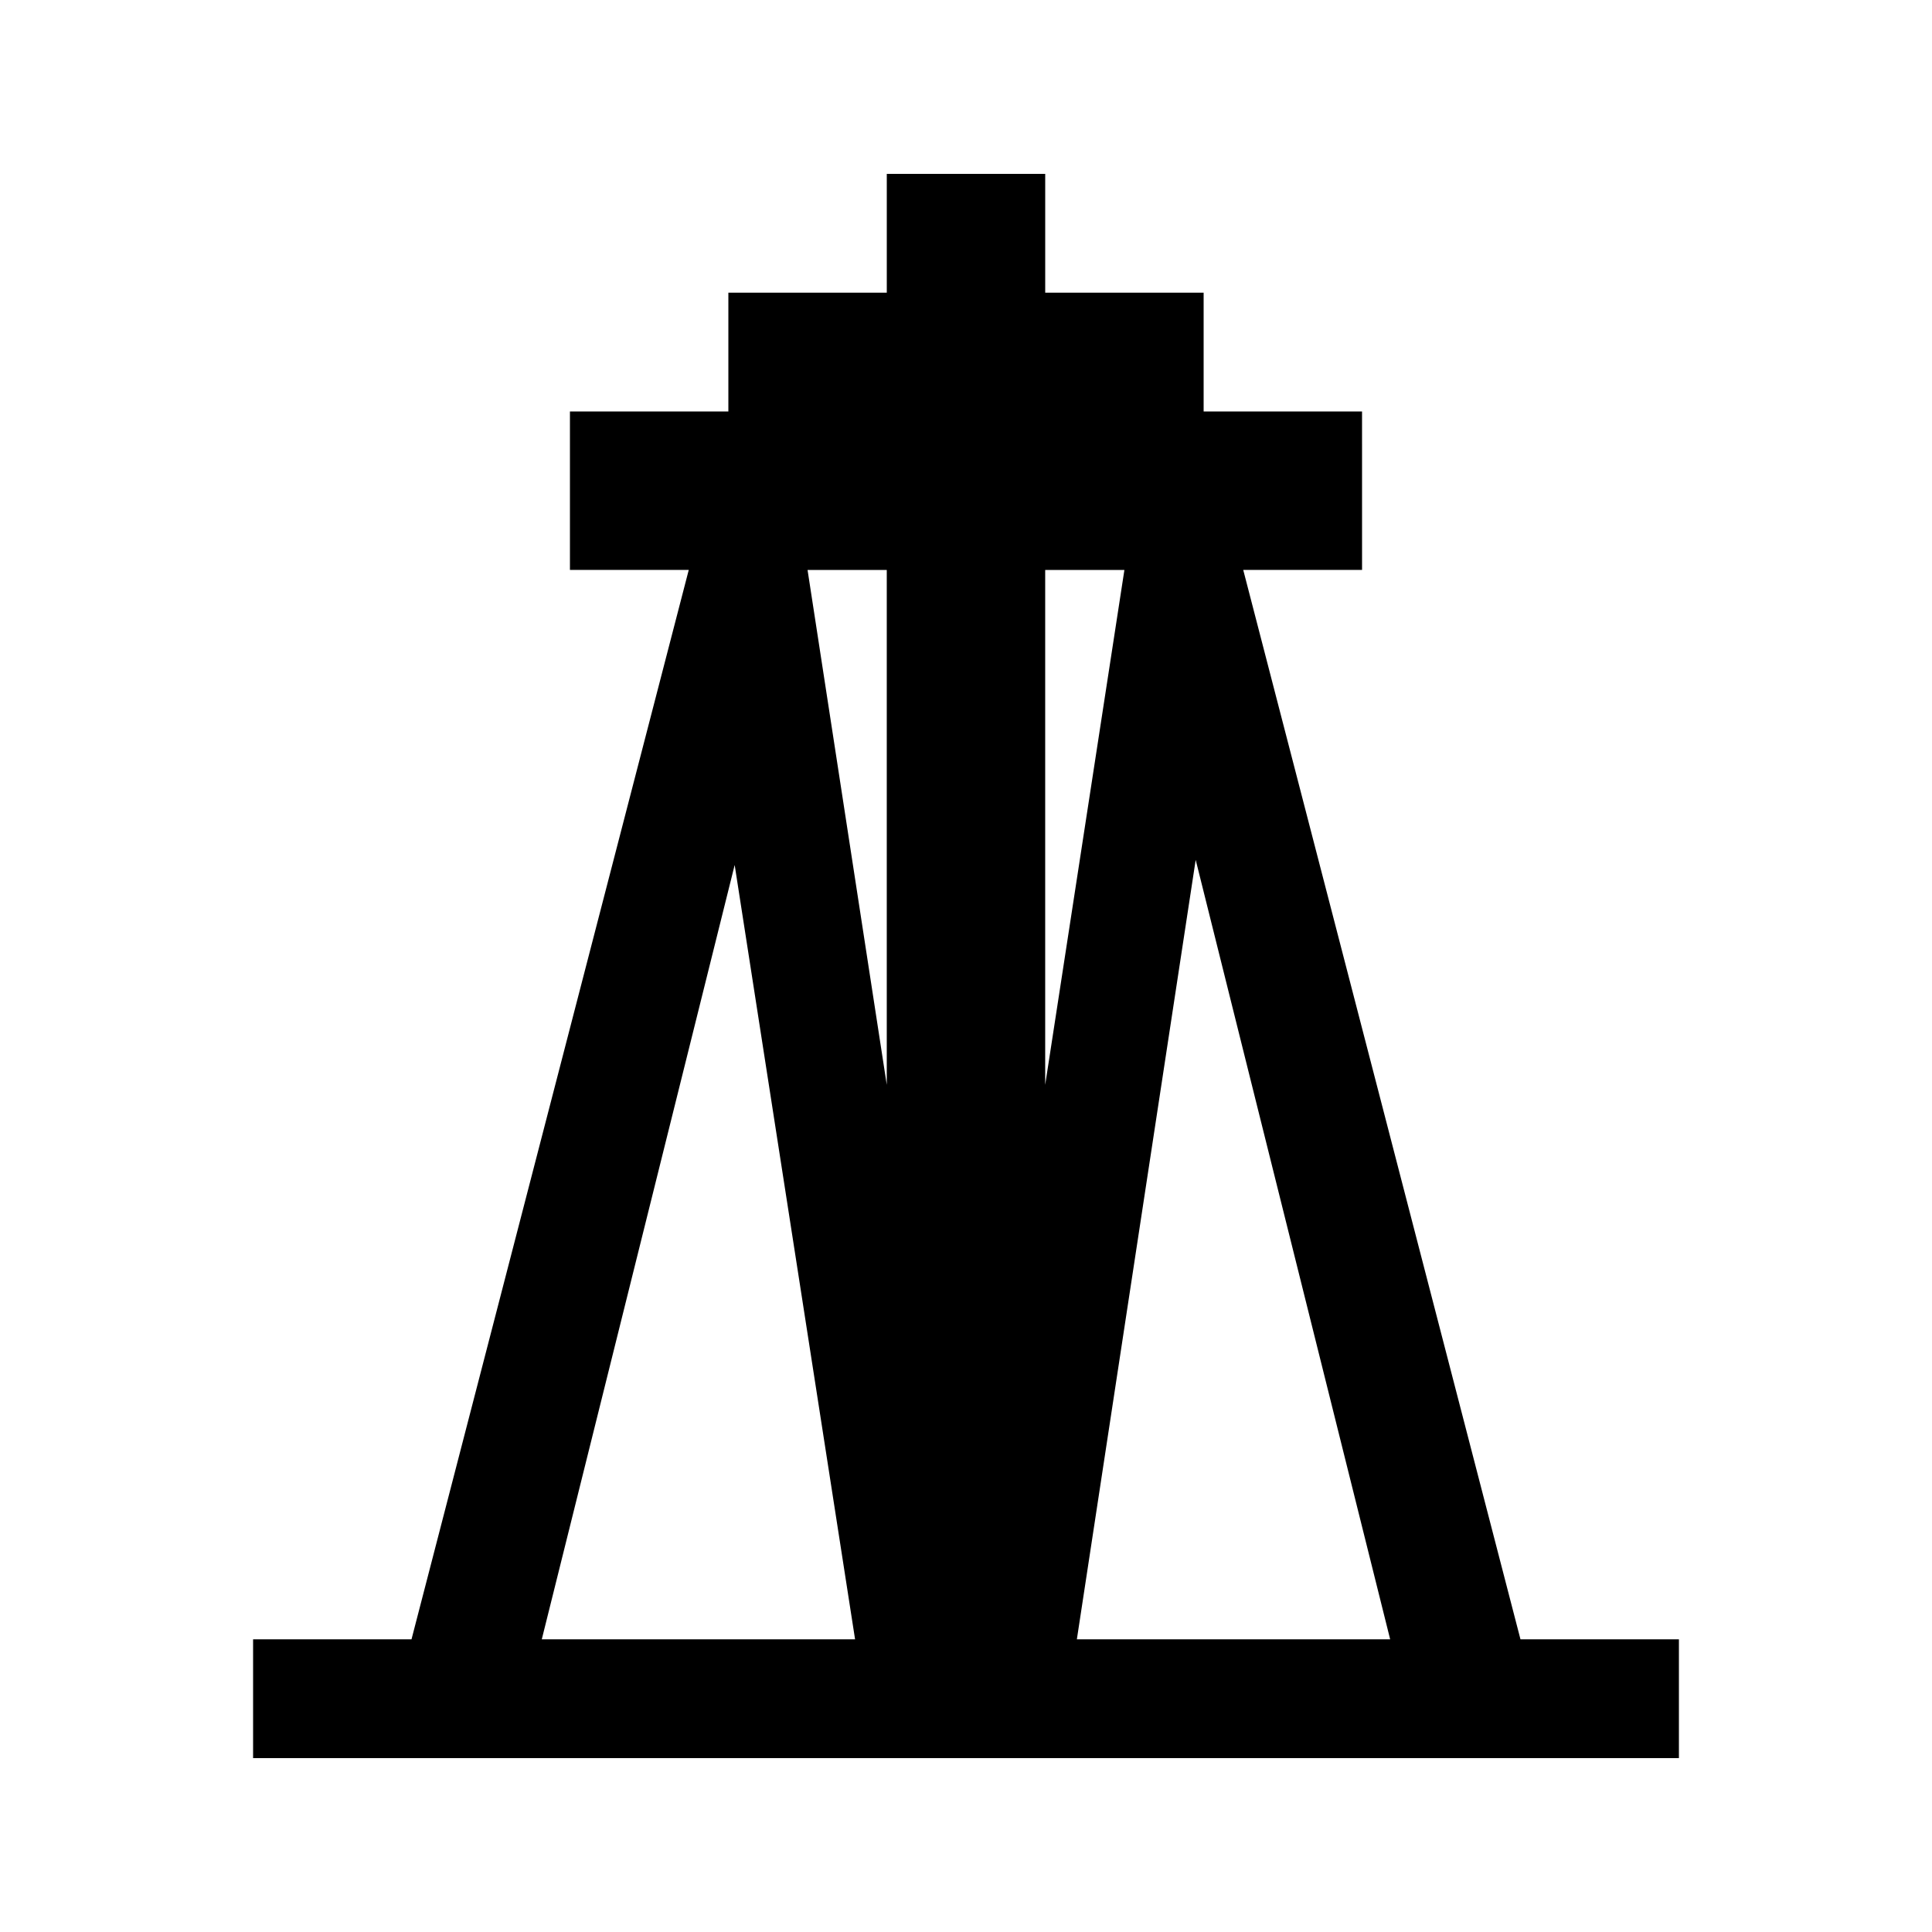
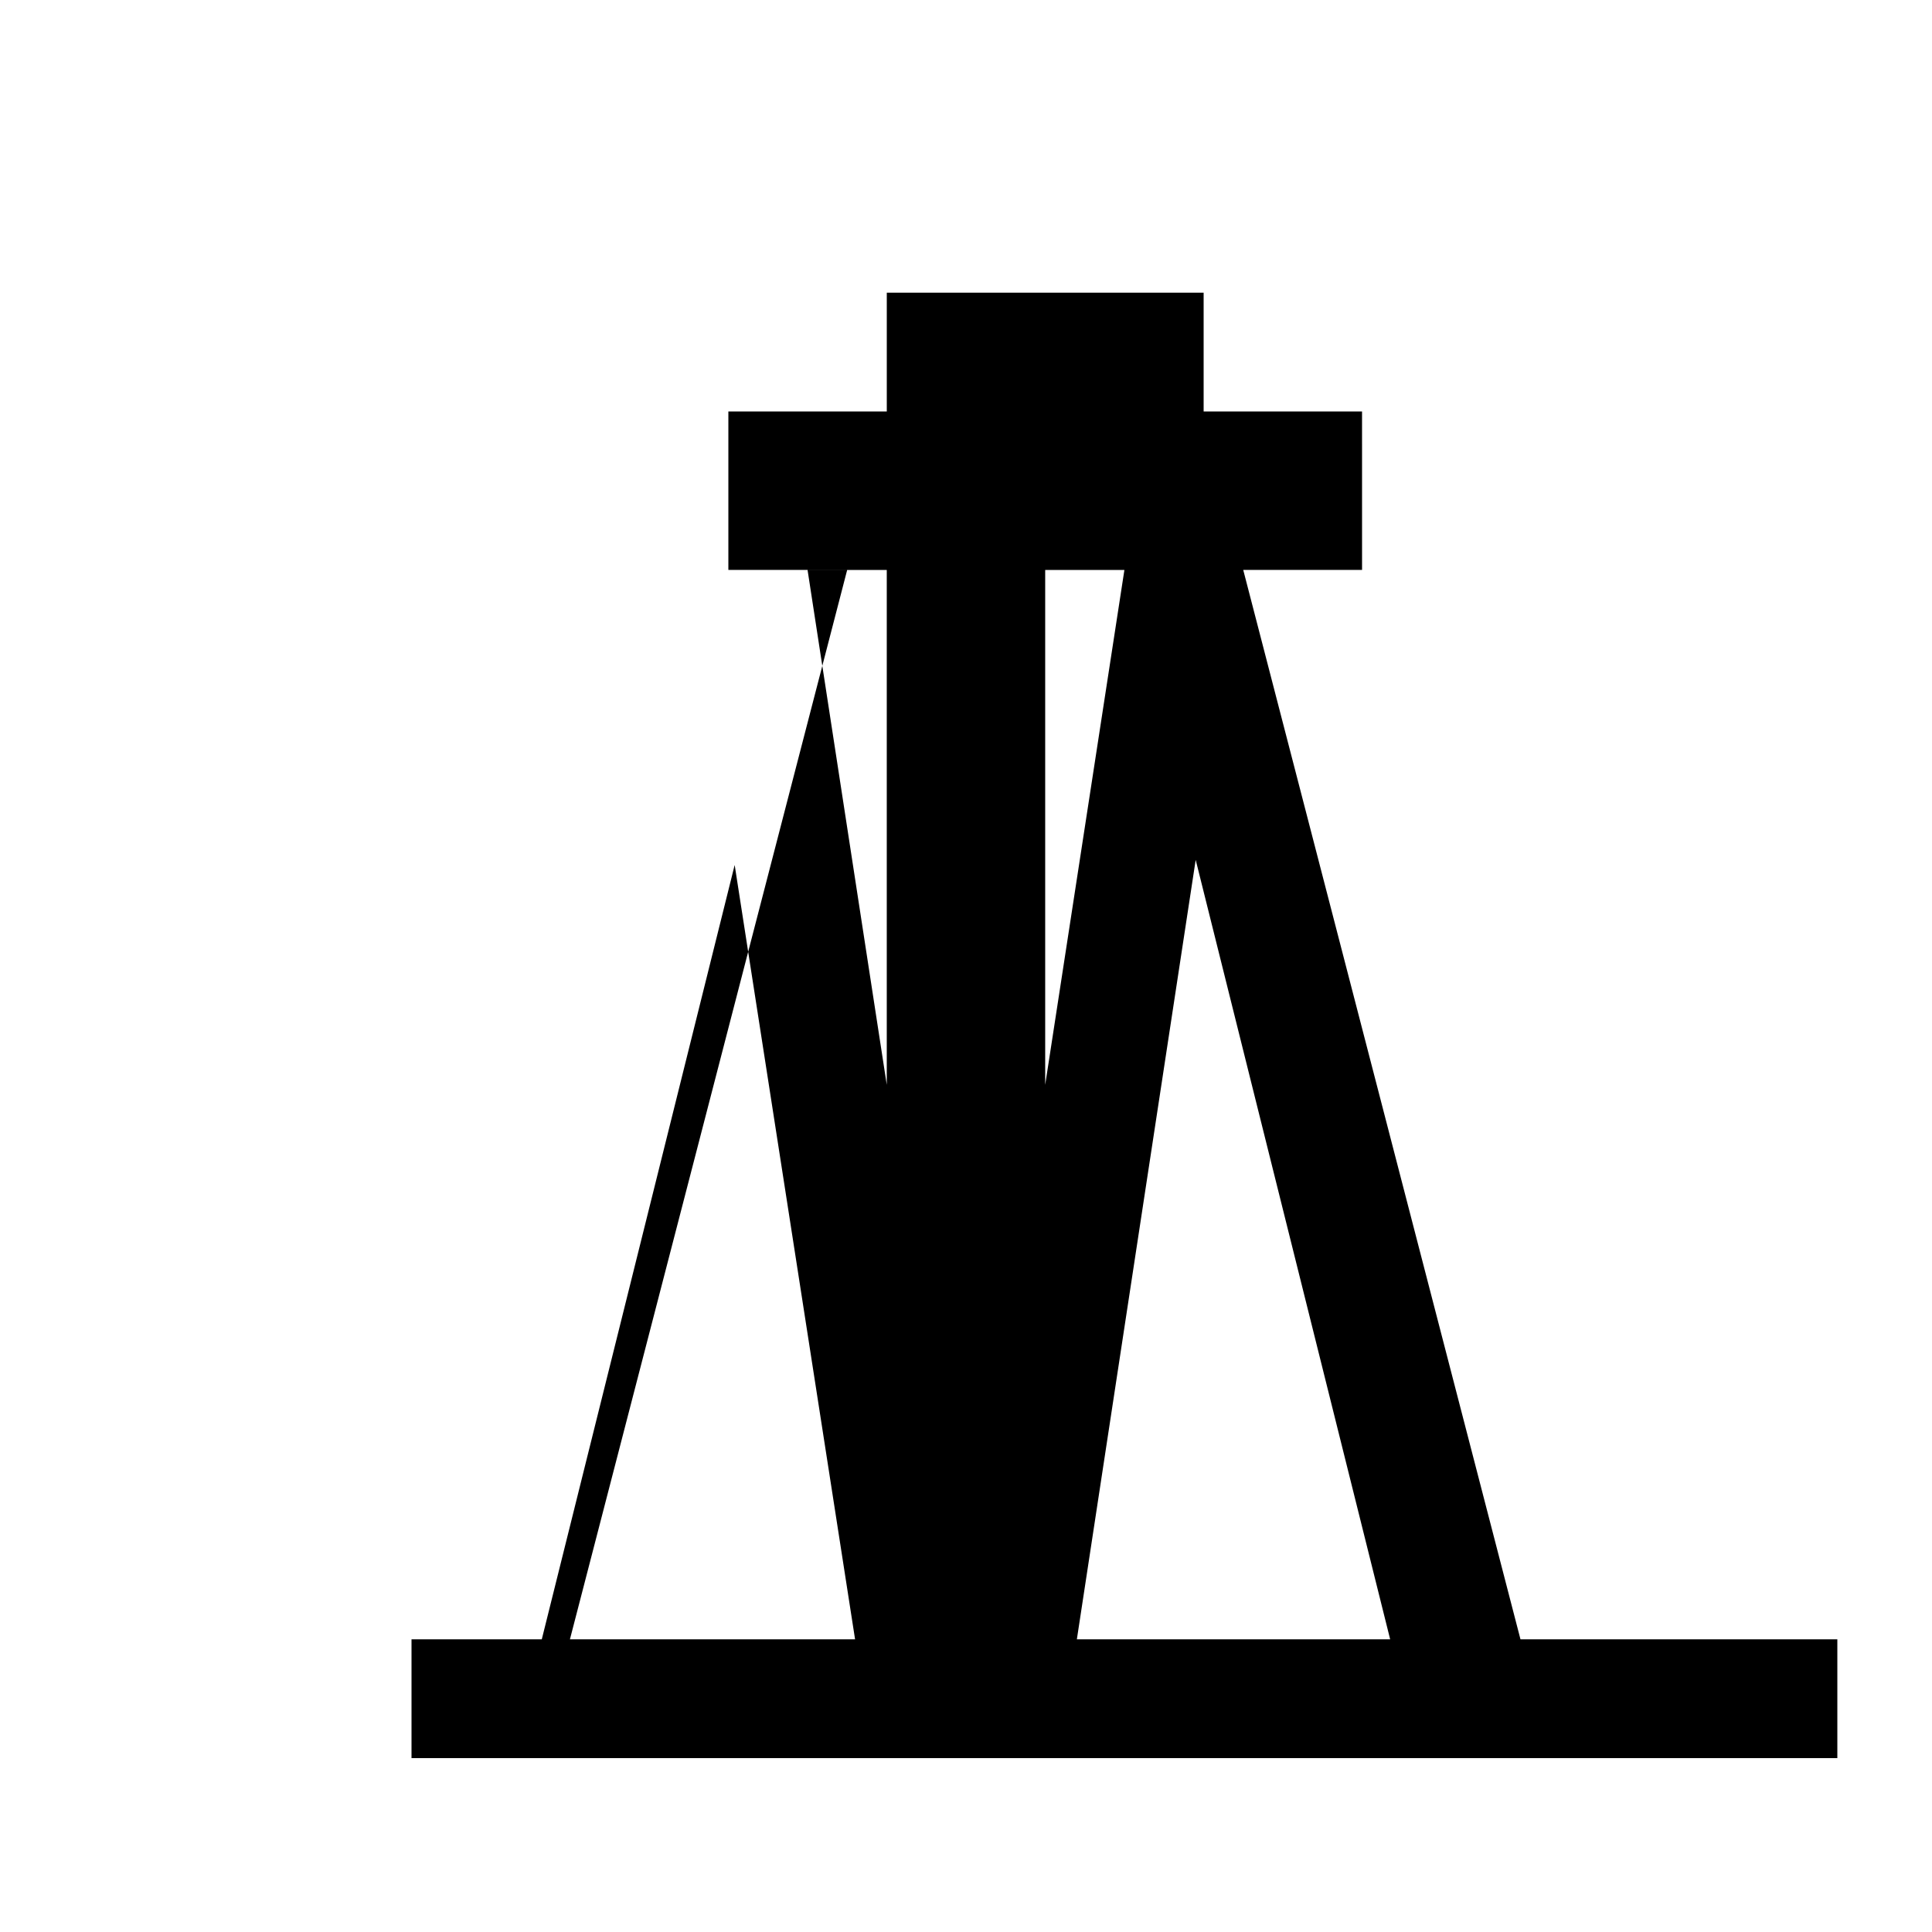
<svg xmlns="http://www.w3.org/2000/svg" fill="#000000" width="800px" height="800px" version="1.1" viewBox="144 144 512 512">
-   <path d="m546.94 578.43-73.469-283.39h31.488l-0.004-41.984h-41.98v-31.488h-41.984v-31.488h-41.984v31.488h-41.984v31.488h-41.984v41.984h31.488l-73.473 283.39h-41.984v31.488h377.86v-31.488zm-259.36 0 51.117-205.2 31.906 205.2zm91.422-146.94-20.992-136.45h20.992zm41.984-136.45h20.992l-20.992 136.45zm8.395 283.39 31.488-206.56 51.535 206.56z" />
+   <path d="m546.94 578.43-73.469-283.39h31.488l-0.004-41.984h-41.98v-31.488h-41.984v-31.488v31.488h-41.984v31.488h-41.984v41.984h31.488l-73.473 283.39h-41.984v31.488h377.86v-31.488zm-259.36 0 51.117-205.2 31.906 205.2zm91.422-146.94-20.992-136.45h20.992zm41.984-136.45h20.992l-20.992 136.45zm8.395 283.39 31.488-206.56 51.535 206.56z" />
</svg>